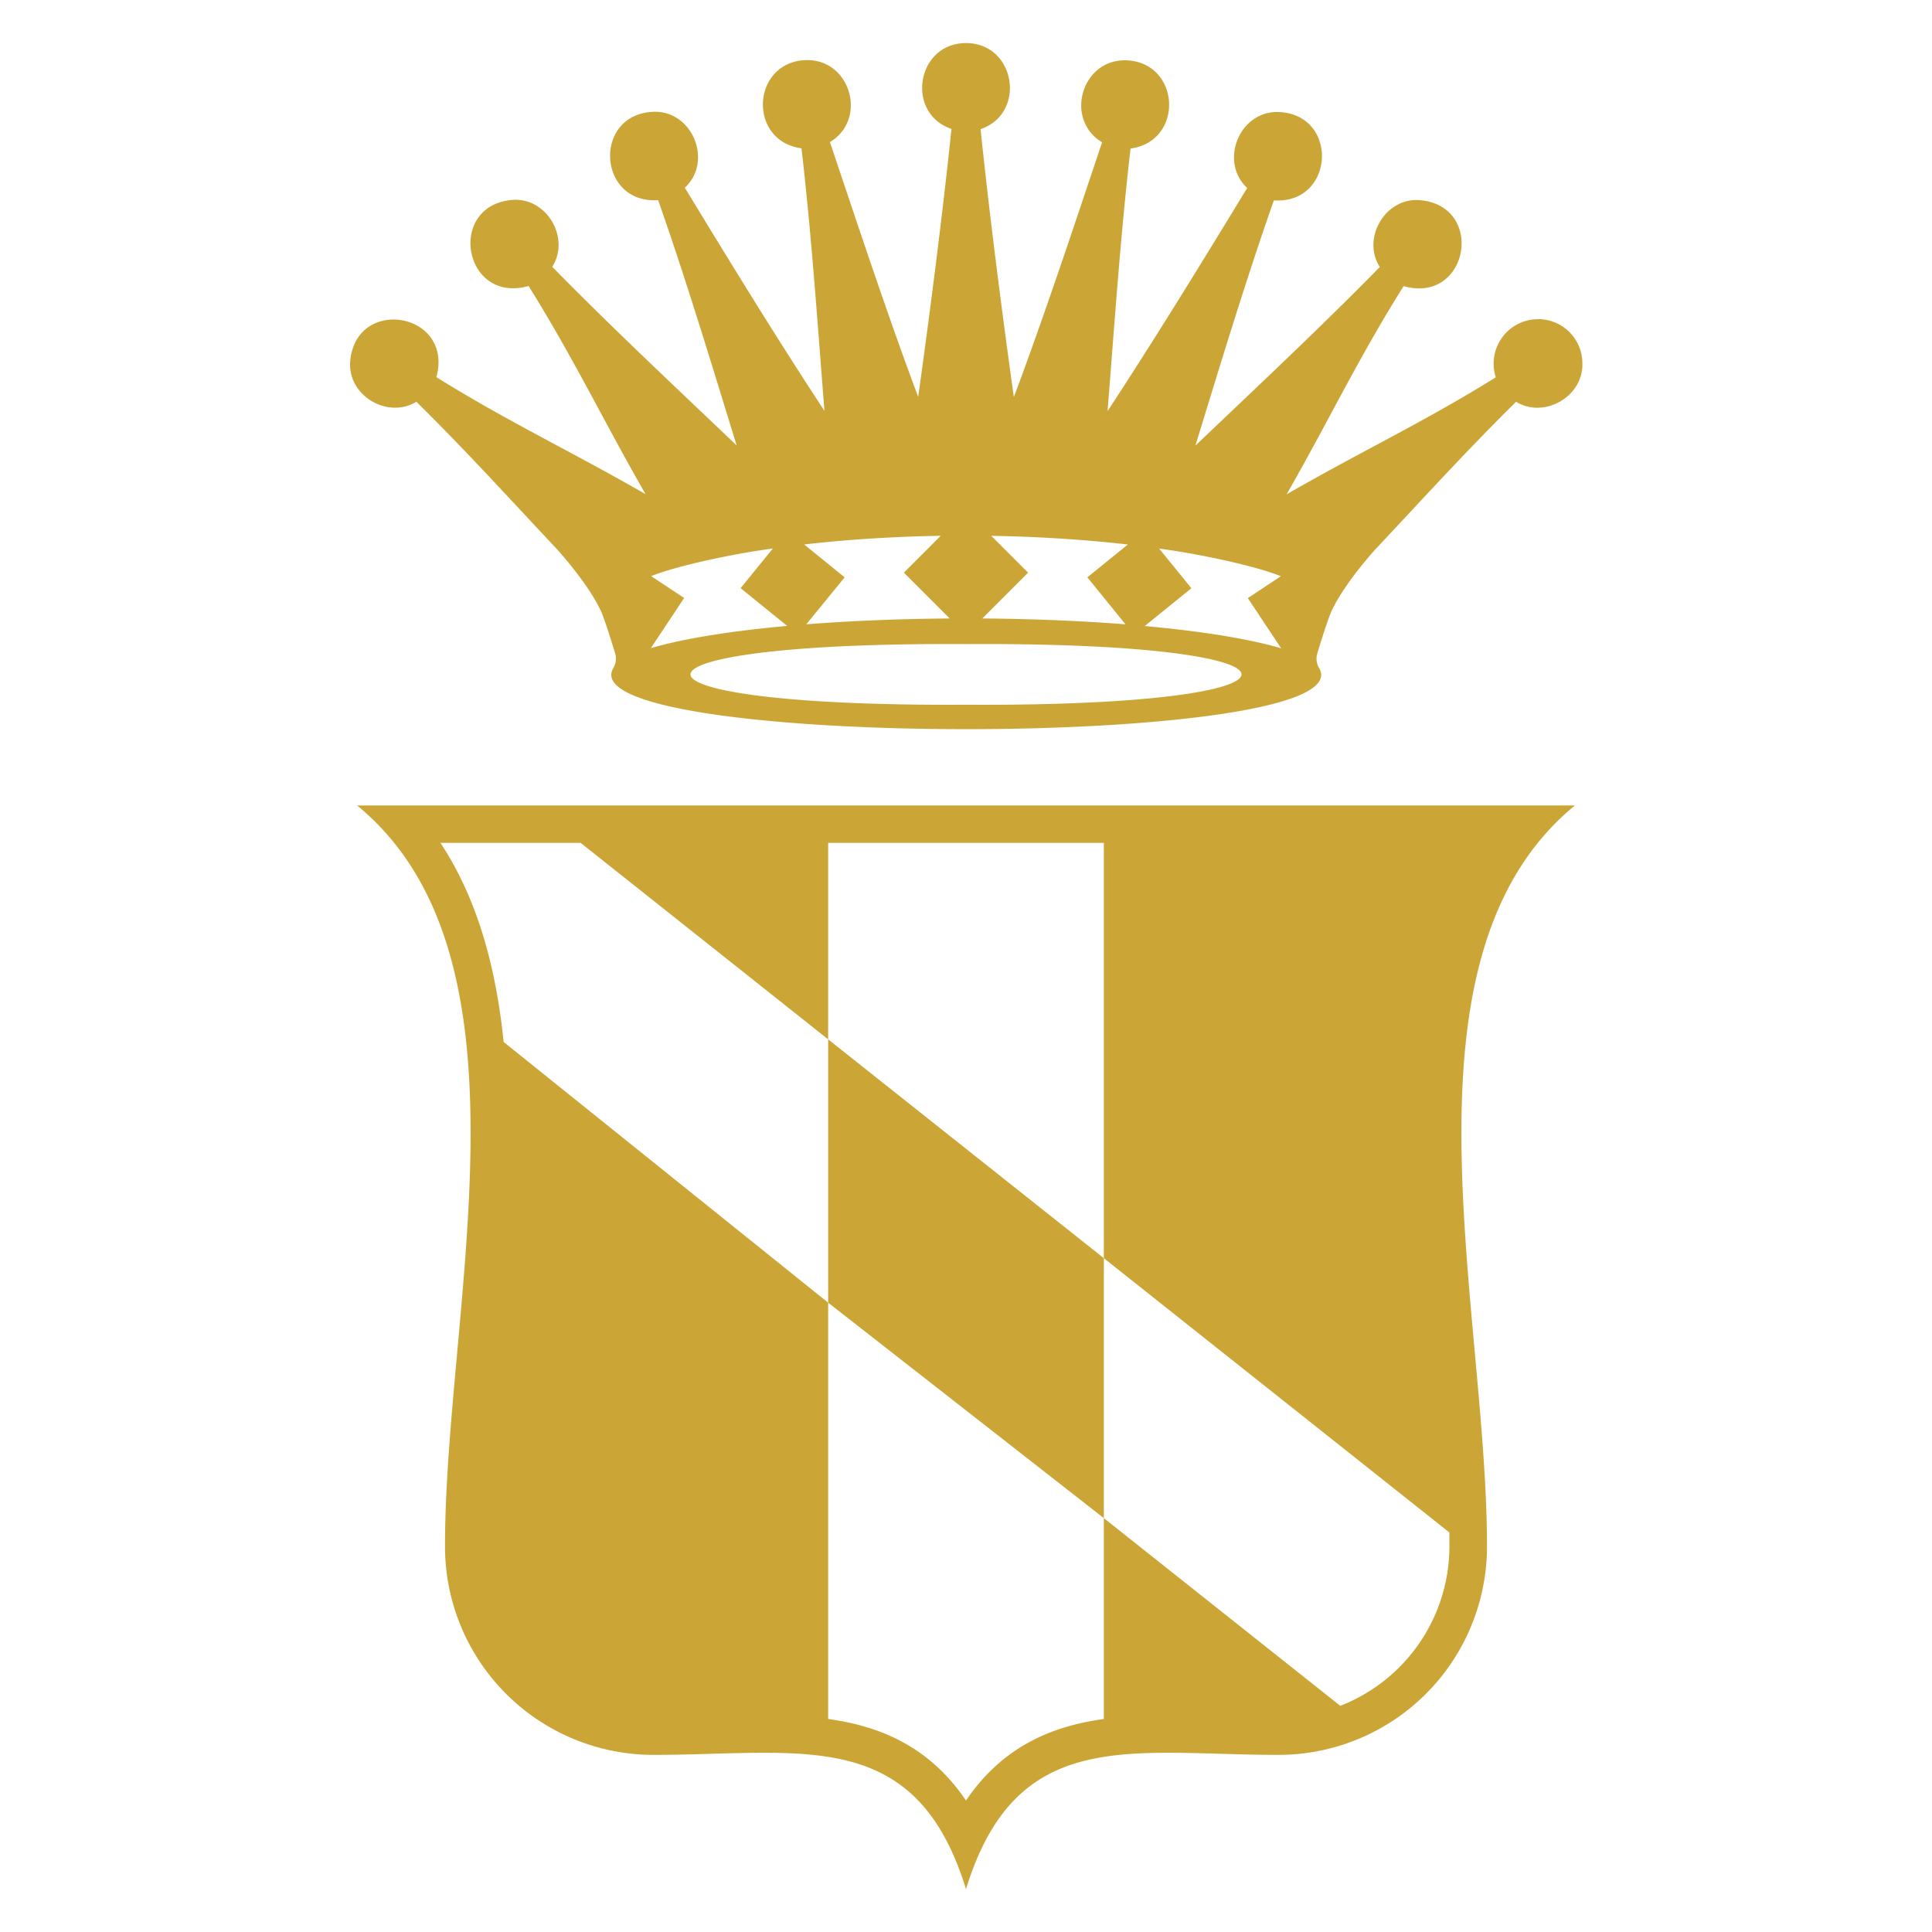
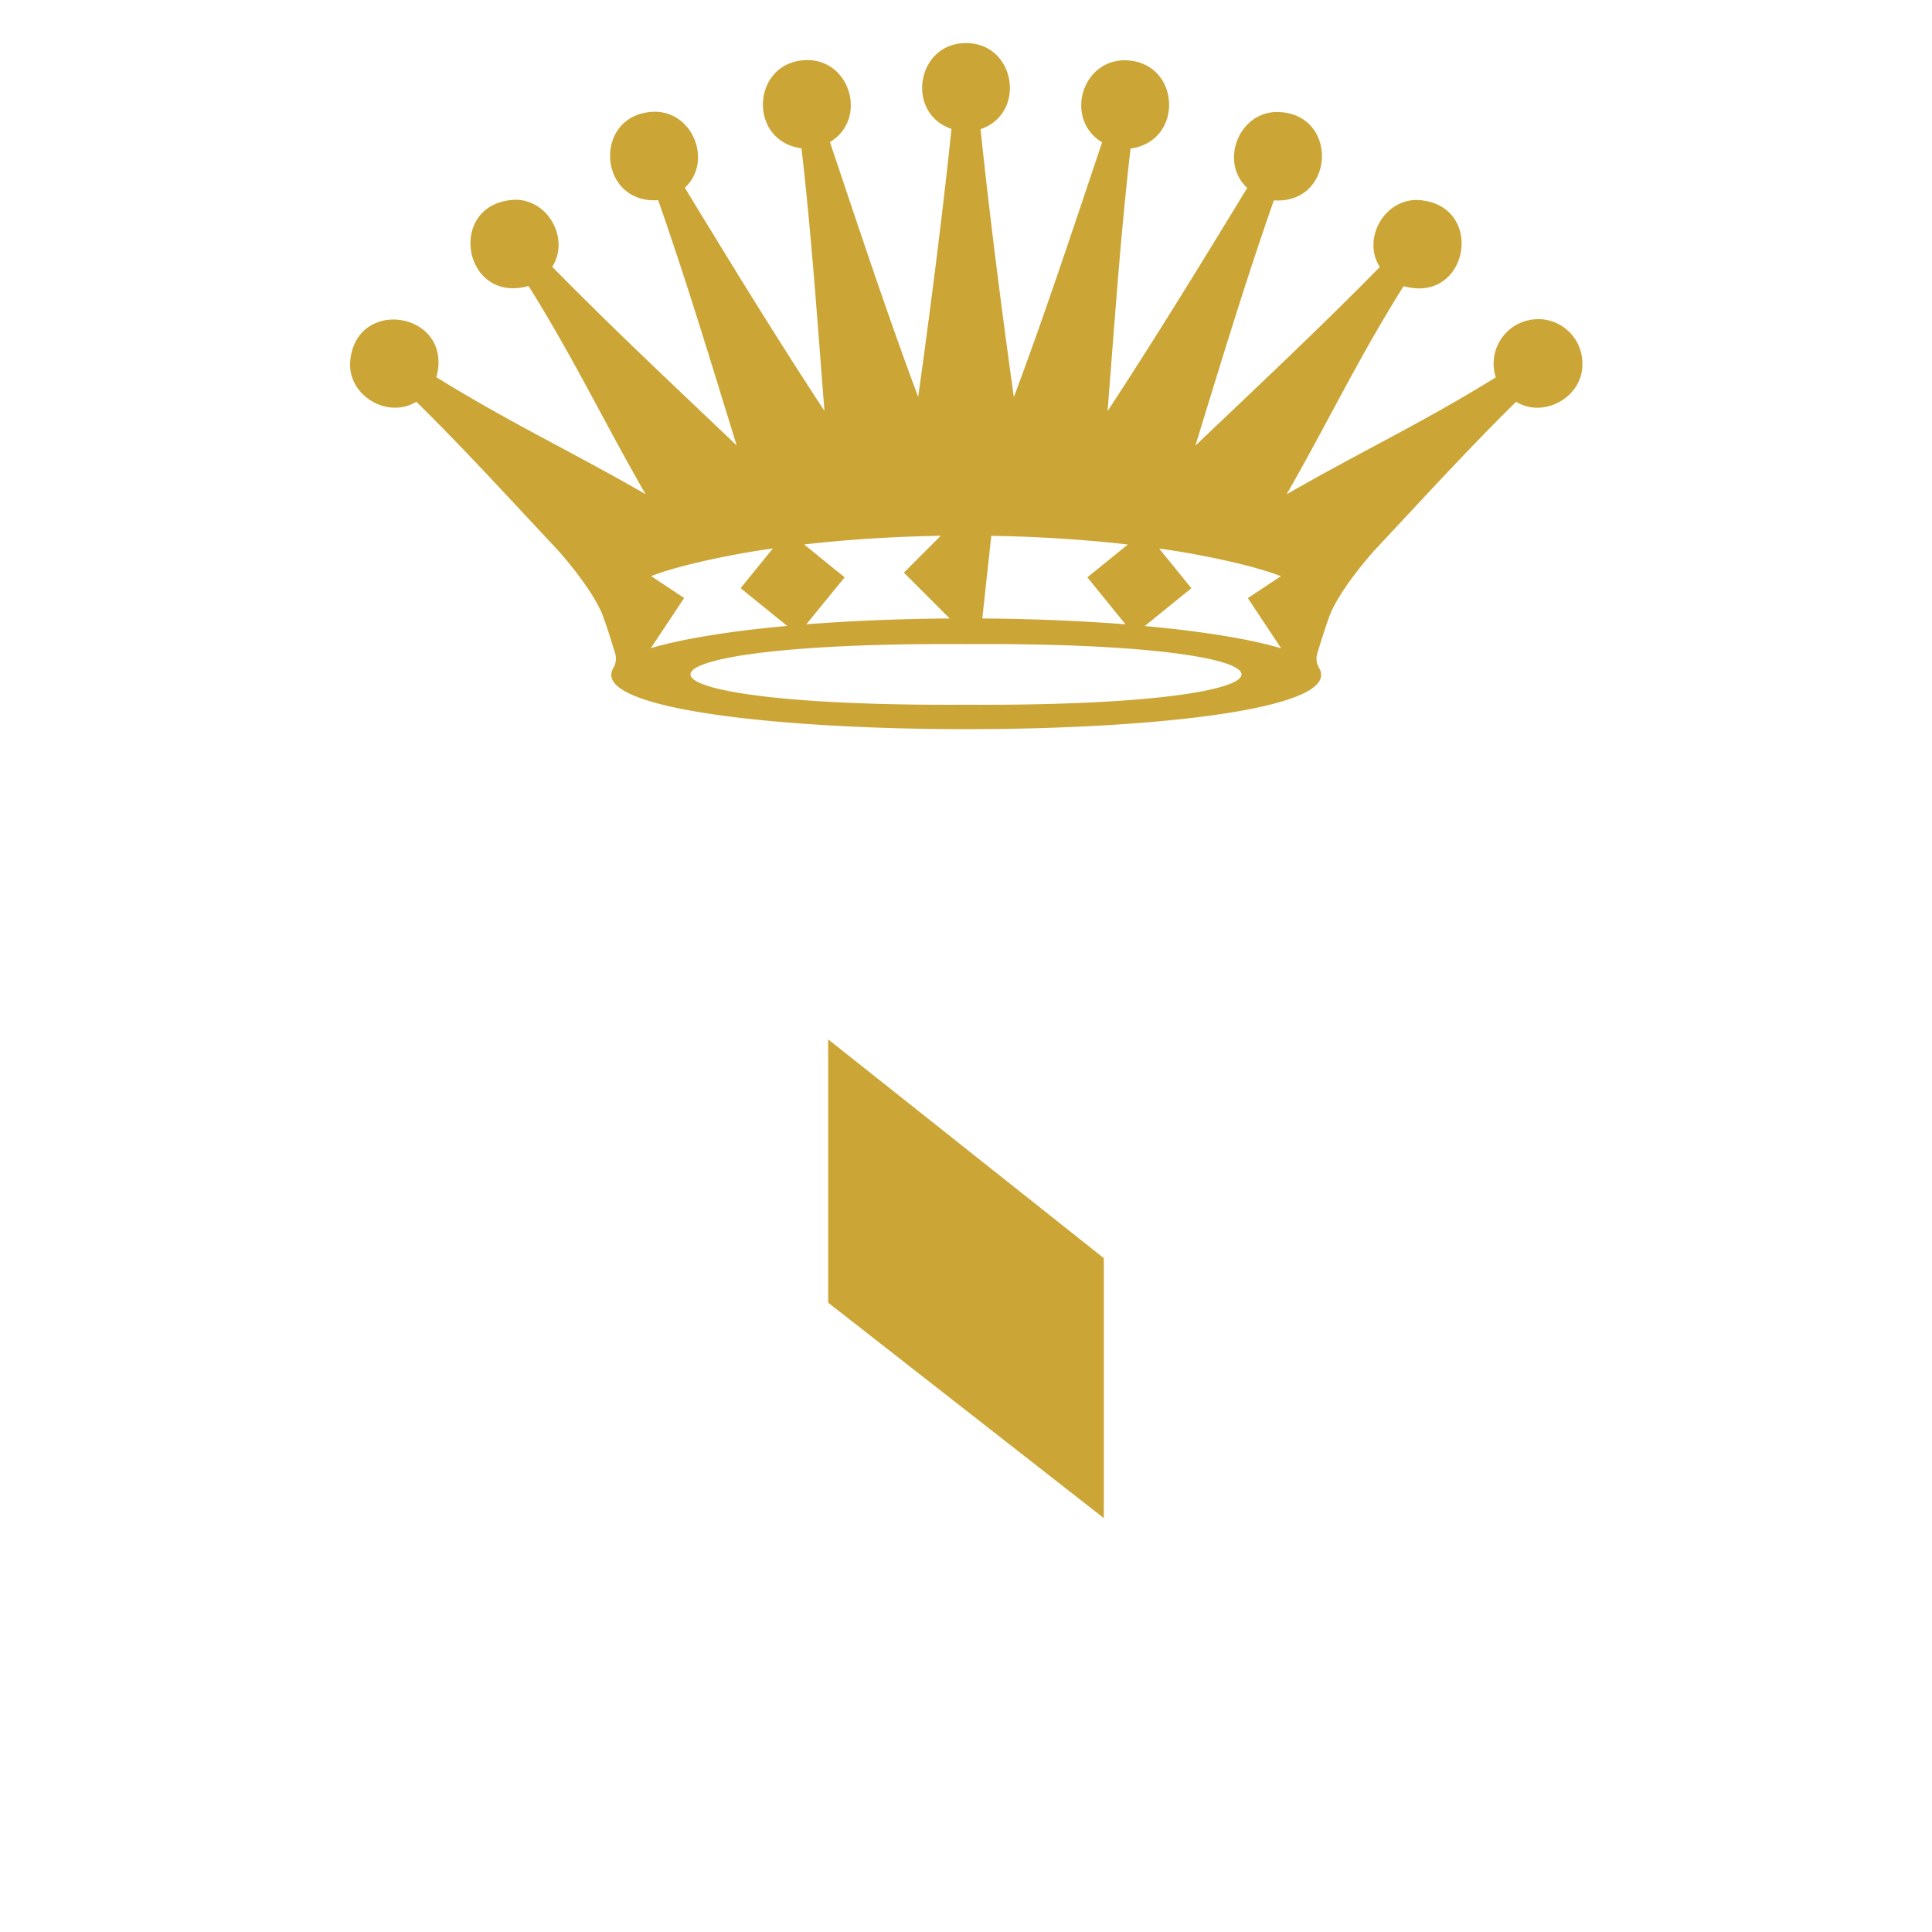
<svg xmlns="http://www.w3.org/2000/svg" id="Livello_1" data-name="Livello 1" viewBox="0 0 512 512">
  <defs>
    <style>.cls-1{fill:#cba637;}</style>
  </defs>
  <polygon class="cls-1" points="219.47 275.44 219.47 345.22 292.53 402.32 292.53 333.43 219.47 275.44" />
-   <path class="cls-1" d="M417.37,213.45H94.63c49.12,40.31,23.3,132.89,23.3,196.37a55.24,55.24,0,0,0,55.23,55.24c10.43,0,20.23-.56,29.24-.56,24.88,0,43.78,4.24,53.6,36.14,9.81-31.9,28.72-36.14,53.6-36.14,9,0,18.8.56,29.24.56a55.24,55.24,0,0,0,55.23-55.24c0-63.48-25.82-156.06,23.3-196.37M355.2,452.07l-62.67-49.75v53.23c-13.58,1.87-26.74,7.16-36.53,21.61-9.79-14.45-22.95-19.74-36.53-21.61V345.22l-86-69.09c-2-19.55-6.82-37.71-16.74-52.76h37.15l65.59,52.07V223.37h73.06V333.43l91.58,72.7c0,1.23,0,2.48,0,3.69a45.39,45.39,0,0,1-28.95,42.25" />
-   <path class="cls-1" d="M407.55,84.59A11.78,11.78,0,0,0,396.4,100c-19.33,12-35.68,19.62-55.43,31,11.28-19.72,18.93-35.95,31-55.17C389.38,80.73,393.83,54,375.72,53c-8.9-.25-14.81,10.32-10.06,17.76-15.88,16.19-32.44,31.67-48.87,47.34,6.7-21.78,13.27-43.56,20.8-65,16.19,1.07,17.36-22.9,1.14-23.42-10.35-.23-15.69,13.17-8.21,20.13-11.83,19.44-24.5,40.09-37,59.13,1.8-22.65,3.46-47,6.09-69.57,14.42-2,13.24-23.11-1.4-23.39-11.76-.1-16.09,15.81-6.14,21.73-7.23,21.54-15.39,46.23-23.39,67.52-3.15-22.49-6.47-48.42-8.82-71,12.27-4.19,9.3-22.81-3.85-22.81S239.88,30,252.15,34.17c-2.35,22.56-5.67,48.49-8.82,71-8-21.29-16.15-46-23.39-67.52,9.95-5.92,5.62-21.83-6.14-21.73-14.64.28-15.82,21.42-1.4,23.39,2.63,22.54,4.29,46.92,6.09,69.57-12.51-19-25.18-39.69-37-59.13,7.48-6.95,2.14-20.36-8.21-20.13-16.22.52-15.05,24.49,1.14,23.42,7.53,21.48,14.1,43.26,20.8,65-16.43-15.67-33-31.15-48.87-47.34,4.74-7.44-1.15-18-10.06-17.76-18.11,1-13.65,27.77,3.79,22.85,12,19.22,19.68,35.45,31,55.17-19.75-11.37-36.1-19-55.43-31,4.71-17.41-21.9-21.67-22.88-3.67-.25,8.82,10.11,14.73,17.57,10.18,12.84,12.63,24.91,25.92,37.26,39.07h0s8.14,8.87,11.63,16.35c.85,1.82,2.57,7.25,3.78,11.22a4.86,4.86,0,0,1-.45,3.89c-12.85,21.65,199.87,21.65,187,0a4.78,4.78,0,0,1-.45-3.87c1.21-4,2.93-9.41,3.78-11.23,3.49-7.48,11.63-16.35,11.63-16.35h0c12.35-13.15,24.42-26.44,37.26-39.07,7.46,4.55,17.82-1.36,17.57-10.18a11.73,11.73,0,0,0-11.73-11.73M298.27,165.45c-11.51-.9-24.35-1.45-37.95-1.55l12.14-12.14L262.7,142c12.51.21,24.78,1,36.19,2.3L288.16,153Zm-85.16-21.16c11.41-1.31,23.69-2.09,36.19-2.3l-9.76,9.77,12.14,12.14c-13.6.1-26.44.65-38,1.55L223.84,153Zm-40.55,8.39c7.21-2.88,22.25-6,32.25-7.32l-8.54,10.51,12.34,10c-15.28,1.39-27.84,3.44-36.13,5.9l8.83-13.3ZM256,186.76c-97.35.57-97.35-16.65,0-16.07,97.35-.58,97.35,16.64,0,16.07m47.39-20.87,12.34-10-8.54-10.51c10,1.32,25.06,4.44,32.25,7.32l-8.75,5.81,8.83,13.3c-8.29-2.46-20.85-4.51-36.13-5.9" />
+   <path class="cls-1" d="M407.55,84.59A11.78,11.78,0,0,0,396.4,100c-19.33,12-35.68,19.62-55.43,31,11.28-19.72,18.93-35.95,31-55.17C389.38,80.73,393.83,54,375.72,53c-8.9-.25-14.81,10.32-10.06,17.76-15.88,16.19-32.44,31.67-48.87,47.34,6.7-21.78,13.27-43.56,20.8-65,16.19,1.07,17.36-22.9,1.14-23.42-10.35-.23-15.69,13.17-8.21,20.13-11.83,19.44-24.5,40.09-37,59.13,1.8-22.65,3.46-47,6.09-69.57,14.42-2,13.24-23.11-1.4-23.39-11.76-.1-16.09,15.81-6.14,21.73-7.23,21.54-15.39,46.23-23.39,67.52-3.15-22.49-6.47-48.42-8.82-71,12.27-4.19,9.3-22.81-3.85-22.81S239.88,30,252.15,34.17c-2.35,22.56-5.67,48.49-8.82,71-8-21.29-16.15-46-23.39-67.52,9.95-5.92,5.62-21.83-6.14-21.73-14.64.28-15.82,21.42-1.4,23.39,2.63,22.54,4.29,46.92,6.09,69.57-12.51-19-25.18-39.69-37-59.13,7.48-6.95,2.14-20.36-8.21-20.13-16.22.52-15.05,24.49,1.14,23.42,7.53,21.48,14.1,43.26,20.8,65-16.43-15.67-33-31.15-48.87-47.34,4.74-7.44-1.15-18-10.06-17.76-18.11,1-13.65,27.77,3.79,22.85,12,19.22,19.68,35.45,31,55.17-19.75-11.37-36.1-19-55.43-31,4.71-17.41-21.9-21.67-22.88-3.67-.25,8.82,10.11,14.73,17.57,10.18,12.84,12.63,24.91,25.92,37.26,39.07h0s8.14,8.87,11.63,16.35c.85,1.82,2.57,7.25,3.78,11.22a4.86,4.86,0,0,1-.45,3.89c-12.85,21.65,199.87,21.65,187,0a4.78,4.78,0,0,1-.45-3.87c1.21-4,2.93-9.41,3.78-11.23,3.49-7.48,11.63-16.35,11.63-16.35h0c12.35-13.15,24.42-26.44,37.26-39.07,7.46,4.55,17.82-1.36,17.57-10.18a11.73,11.73,0,0,0-11.73-11.73M298.27,165.45c-11.51-.9-24.35-1.45-37.95-1.55L262.7,142c12.51.21,24.78,1,36.19,2.3L288.16,153Zm-85.16-21.16c11.41-1.31,23.69-2.09,36.19-2.3l-9.76,9.77,12.14,12.14c-13.6.1-26.44.65-38,1.55L223.84,153Zm-40.55,8.39c7.21-2.88,22.25-6,32.25-7.32l-8.54,10.51,12.34,10c-15.28,1.39-27.84,3.44-36.13,5.9l8.83-13.3ZM256,186.76c-97.35.57-97.35-16.65,0-16.07,97.35-.58,97.35,16.64,0,16.07m47.39-20.87,12.34-10-8.54-10.51c10,1.32,25.06,4.44,32.25,7.32l-8.75,5.81,8.83,13.3c-8.29-2.46-20.85-4.51-36.13-5.9" />
</svg>